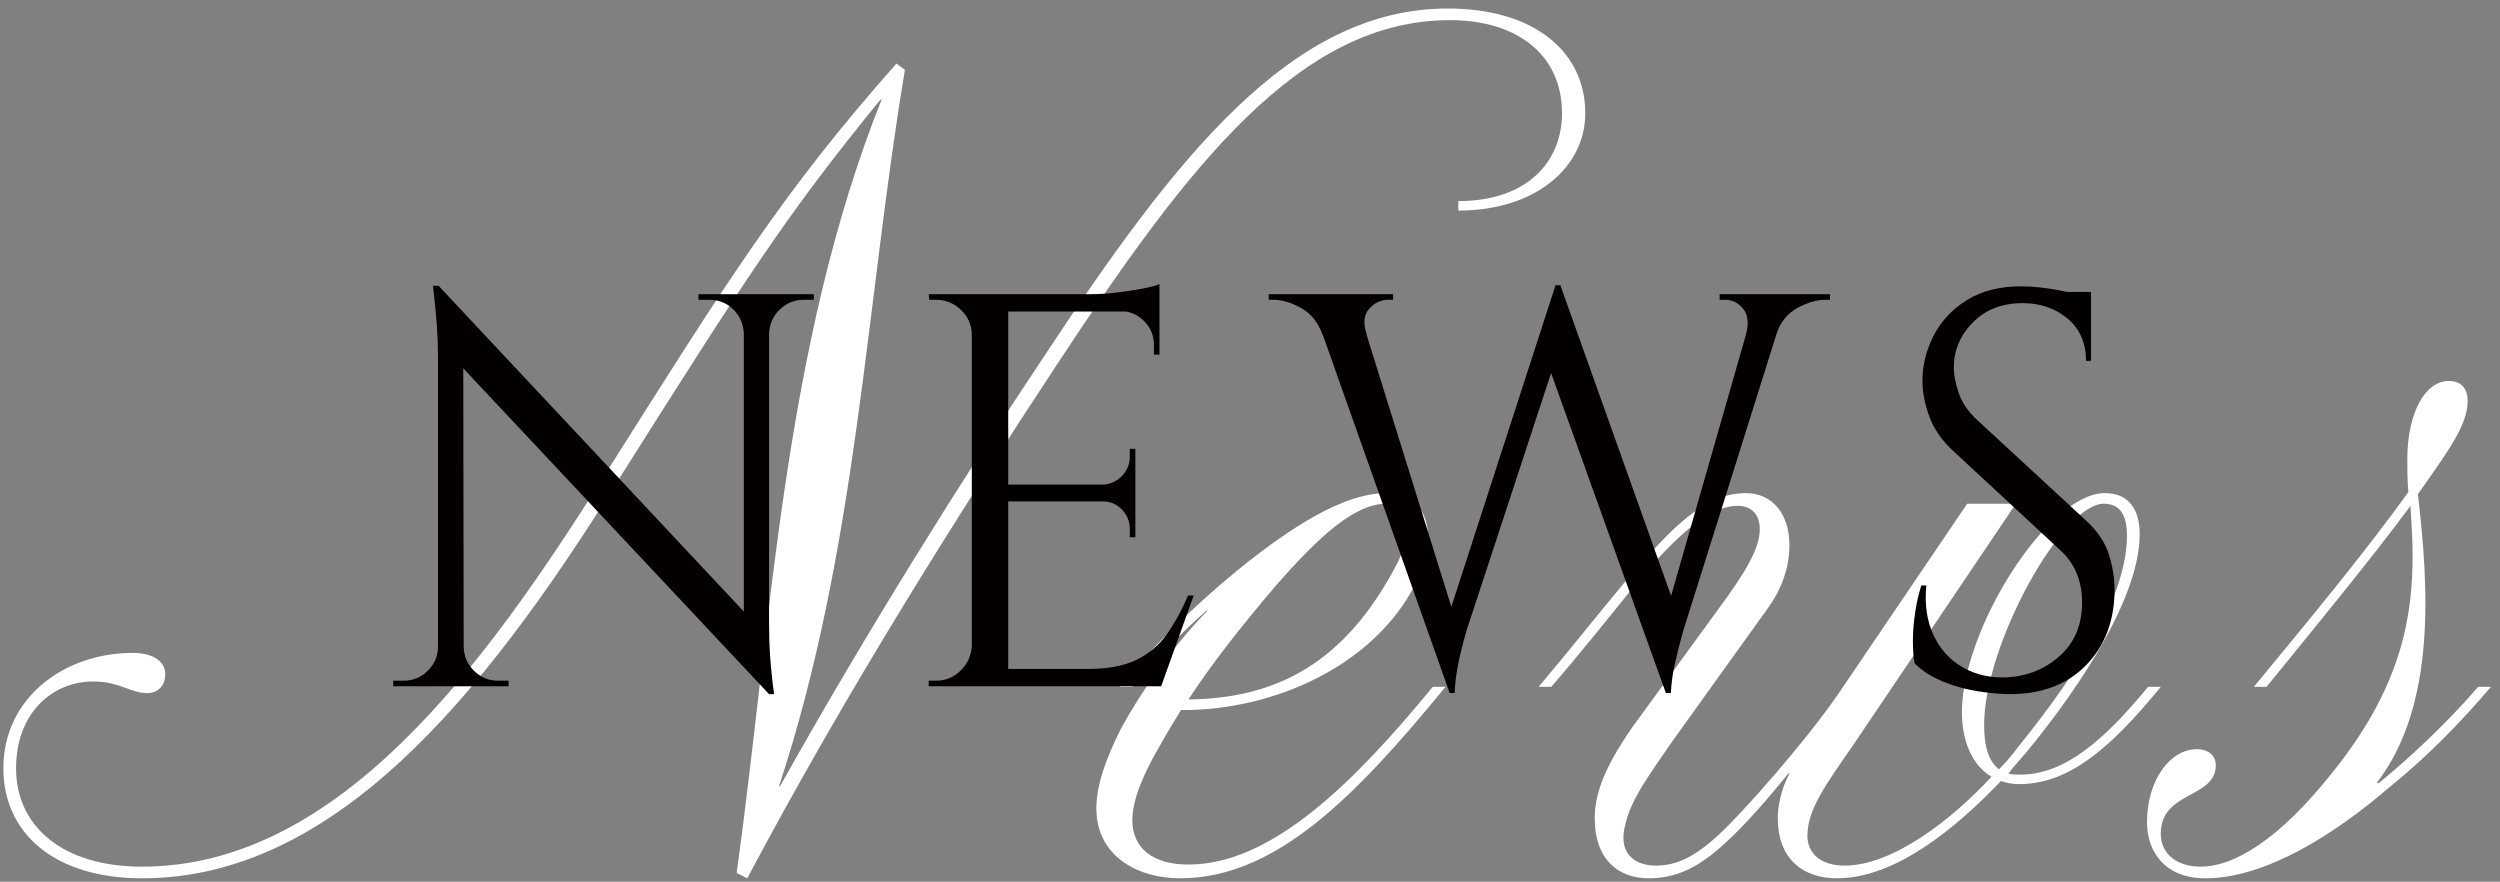
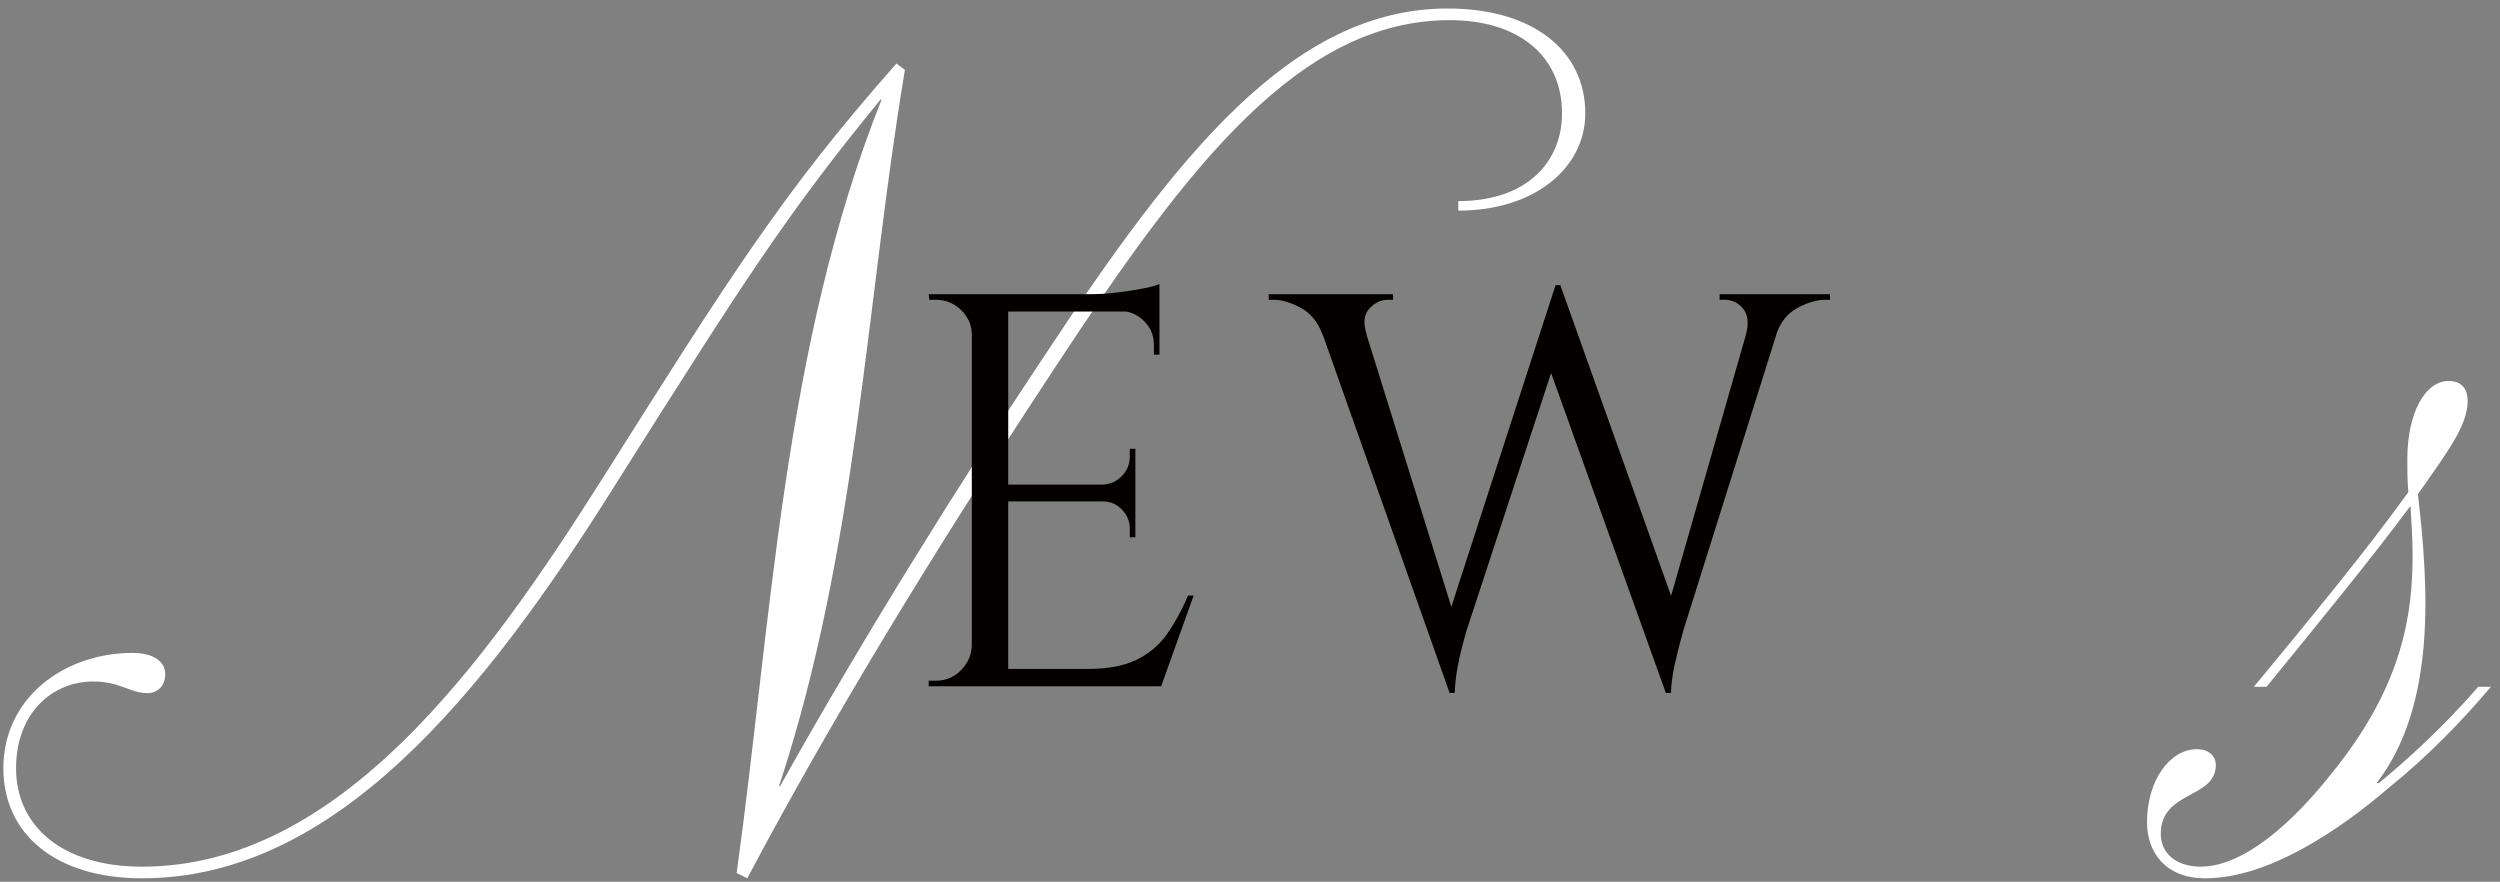
<svg xmlns="http://www.w3.org/2000/svg" version="1.1" x="0px" y="0px" width="241px" height="85px" viewBox="-0.325 -0.82 241 85" enable-background="new -0.325 -0.82 241 85" xml:space="preserve">
  <rect x="-0.325" y="-0.82" width="241" height="85" fill="#808080" stroke="none" />
  <defs>
</defs>
  <path fill="#FFFFFF" d="M140.257,18.565c6.732,0,9.996-3.876,9.996-8.466c0-5.61-4.284-8.977-10.813-8.977  c-14.383,0-25.093,13.771-37.844,33.152C92.519,48.044,81.502,65.385,71.71,83.849l-1.021-0.511  c3.366-24.277,4.488-50.798,13.975-74.565h-0.103C75.382,19.993,71.505,26.113,59.061,45.8  C46.106,66.507,31.825,83.849,13.362,83.849C4.998,83.849,0,79.564,0,73.24c0-6.834,5.916-11.119,12.444-11.119  c2.143,0,3.162,0.918,3.162,2.04s-0.714,1.836-1.734,1.836c-1.632,0-2.652-1.122-5.201-1.122c-3.979,0-7.447,3.061-7.447,8.365  c0,5.61,4.488,9.487,12.139,9.487c19.075,0,33.152-19.688,44.271-37.232c12.24-19.381,17.442-27.745,28.46-40.19l0.815,0.612  c-3.774,22.543-4.591,46.208-12.139,69.057h0.103c8.262-14.791,17.748-29.887,25.297-41.21C113.021,14.281,124.14,0,139.236,0  c8.365,0,13.261,4.182,13.261,10.099c0,5.202-4.794,9.384-12.24,9.384V18.565z" />
-   <path fill="#FFFFFF" d="M139.026,65.385c-8.772,10.71-16.423,18.463-25.604,18.463c-4.08,0-8.058-2.143-8.058-6.733  c0-2.244,0.918-4.794,2.346-7.65c1.938-3.57,4.999-7.956,8.364-11.424h-0.102c-2.856,2.55-5.202,5.1-7.141,7.344h-1.224  c3.569-4.386,9.078-9.69,14.383-13.567c5.304-3.876,8.772-5.1,11.322-5.1c3.979,0,5.202,3.979,2.754,8.875  c-4.08,7.854-13.669,12.037-22.339,12.037h-0.204c-0.612,1.02-1.326,2.142-1.938,3.264c-1.326,2.244-2.754,5.1-2.754,7.344  c0,2.754,2.04,4.285,5.406,4.285c8.059,0,16.015-7.957,23.563-17.137H139.026z M114.239,66.609  c7.957-0.102,14.485-3.06,19.483-11.935c2.652-4.488,1.836-6.937-0.408-6.937c-2.958,0-6.324,2.958-10.608,7.854  C119.237,59.673,116.585,63.039,114.239,66.609z" />
-   <path fill="#FFFFFF" d="M207.979,65.385c-4.999,6.12-8.977,9.384-13.669,9.384c-0.612,0-1.224-0.102-1.734-0.306  c-4.386,4.59-10.2,9.385-15.811,9.385c-3.264,0-5.712-1.837-5.712-5.815c0-1.122,0.306-2.754,1.122-4.284h-0.103  c-1.734,2.142-4.182,4.999-6.12,6.732c-2.55,2.346-4.692,3.367-7.345,3.367c-2.855,0-5.202-1.734-5.202-5.815  c0-2.856,1.53-5.712,3.57-8.67l8.467-11.628c2.55-3.468,3.876-5.712,3.876-7.548c0-1.326-0.714-2.244-2.143-2.244  c-2.754,0-6.018,2.958-9.895,7.65c-2.55,3.162-5.406,6.732-8.058,9.792H148c2.856-3.366,5.917-7.242,8.568-10.404  c4.284-4.896,7.345-8.263,11.425-8.263c2.55,0,4.183,2.04,4.183,4.999c0,2.142-0.715,4.284-2.244,6.324l-9.079,12.648  c-1.938,2.856-3.978,5.508-4.488,7.957c-0.714,2.55,0.612,3.978,2.959,3.978c2.04,0,3.773-0.918,5.916-2.856  c2.448-2.244,8.466-9.079,11.628-13.669l12.445-18.361h4.692l-15.607,23.155c-2.754,3.978-4.488,6.324-4.488,8.875  c0,1.53,1.122,2.856,3.57,2.856c4.591,0,10.201-4.284,14.179-8.568c-1.938-1.122-2.855-3.57-2.855-6.222  c0-7.957,8.262-21.115,13.771-21.115c2.448,0,3.366,1.734,3.366,3.979c0,5.712-5.202,14.077-11.017,21.115  c-0.511,0.612-1.122,1.224-1.633,1.938c0.307,0.102,0.715,0.102,1.122,0.102c4.284,0,8.059-3.264,12.343-8.466H207.979z   M192.372,73.342c0.715-0.714,1.326-1.428,1.837-2.142c6.12-7.548,10.506-14.791,10.506-20.401c0-2.04-0.714-3.06-2.244-3.06  c-3.978,0-11.526,13.567-11.526,21.319C190.944,71.098,191.353,72.525,192.372,73.342z" />
  <path fill="#FFFFFF" d="M206.647,78.442c0-4.08,2.244-7.039,4.795-7.039c1.224,0,1.836,0.714,1.836,1.53  c0,3.264-5.305,2.448-5.305,6.63c0,1.836,1.429,3.163,3.877,3.163c3.06,0,7.446-2.449,12.75-9.181  c6.732-8.365,7.65-15.199,7.65-20.911c0-1.326-0.102-3.06-0.204-4.692c-3.773,5.1-8.977,11.425-13.872,17.443h-1.225  c5.305-6.426,10.711-12.955,14.893-18.769c-0.102-1.122-0.102-2.142-0.102-3.162c0-4.488,1.734-7.548,3.979-7.548  c1.224,0,1.836,0.714,1.836,1.938c0,2.346-1.938,4.896-4.795,8.977c1.021,8.772,1.837,20.299-3.978,27.848h0.204  c2.651-2.143,6.426-5.61,9.588-9.283h1.225c-2.856,3.366-6.12,6.732-9.793,9.69c-5.1,4.386-11.832,8.773-17.749,8.773  C208.484,83.849,206.647,81.4,206.647,78.442z" />
-   <path fill="#040000" d="M42.06,61.504v3.834h-4.482v-0.54c0.648,0,0.99,0,1.025,0c0.9,0,1.674-0.324,2.322-0.972  s0.973-1.421,0.973-2.322H42.06z M41.951,26.728l2.376,3.024l0.054,35.586h-2.483v-31.86c0-1.836-0.162-4.085-0.486-6.75H41.951z   M41.951,26.728l31.374,33.48l0.486,5.886L42.437,32.668L41.951,26.728z M44.381,61.504c0,0.9,0.324,1.674,0.972,2.322  c0.648,0.648,1.422,0.972,2.322,0.972c0.035,0,0.378,0,1.026,0v0.54h-4.482v-3.834H44.381z M67.007,27.538h4.482v3.834h-0.108  c-0.036-0.936-0.37-1.719-0.999-2.349c-0.631-0.629-1.413-0.945-2.349-0.945c-0.648,0-0.991,0-1.026,0V27.538z M73.812,27.538  v31.644c0,1.152,0.035,2.259,0.107,3.321c0.072,1.062,0.197,2.26,0.378,3.591h-0.485l-2.431-2.862V27.538H73.812z M78.131,27.538  v0.54h-0.972c-0.9,0-1.674,0.315-2.322,0.945c-0.648,0.63-0.99,1.413-1.025,2.349h-0.162v-3.834H78.131z" />
-   <path fill="#040000" d="M93.521,31.48h-0.162c0-0.936-0.342-1.736-1.025-2.403c-0.686-0.666-1.494-0.999-2.431-0.999h-0.647  l-0.055-0.54h4.32V31.48z M93.521,61.396v3.942H89.2v-0.54h0.702c0.937,0,1.736-0.332,2.403-0.999  c0.666-0.666,1.017-1.466,1.053-2.403H93.521z M96.868,27.538v37.8h-3.51v-37.8H96.868z M111.448,27.538v1.674H96.706v-1.674  H111.448z M109.126,45.898v1.62h-12.42v-1.62H109.126z M111.448,63.664v1.674H96.706v-1.674H111.448z M114.743,56.59l-3.133,8.748  h-8.964l1.944-1.674c1.907,0,3.464-0.297,4.67-0.891c1.207-0.594,2.188-1.431,2.943-2.511c0.756-1.08,1.422-2.303,1.998-3.672  H114.743z M111.448,26.566v1.566l-6.588-0.594c0.791,0,1.629-0.054,2.512-0.162c0.881-0.108,1.7-0.234,2.457-0.378  C110.585,26.854,111.124,26.71,111.448,26.566z M109.126,42.442v3.564h-3.131v-0.108c0.719-0.036,1.33-0.315,1.836-0.837  c0.503-0.521,0.756-1.143,0.756-1.863v-0.756H109.126z M109.126,47.41v3.564h-0.539v-0.81c0-0.72-0.253-1.341-0.756-1.863  c-0.506-0.521-1.117-0.783-1.836-0.783V47.41H109.126z M111.448,29.05v4.32h-0.539v-0.972c0-0.864-0.307-1.611-0.919-2.241  c-0.612-0.629-1.368-0.962-2.268-0.999V29.05H111.448z" />
+   <path fill="#040000" d="M93.521,31.48h-0.162c0-0.936-0.342-1.736-1.025-2.403c-0.686-0.666-1.494-0.999-2.431-0.999h-0.647  l-0.055-0.54h4.32V31.48z M93.521,61.396v3.942H89.2v-0.54h0.702c0.937,0,1.736-0.332,2.403-0.999  c0.666-0.666,1.017-1.466,1.053-2.403H93.521z M96.868,27.538v37.8h-3.51v-37.8H96.868z M111.448,27.538v1.674H96.706v-1.674  H111.448z M109.126,45.898v1.62h-12.42v-1.62H109.126z M111.448,63.664v1.674H96.706v-1.674z M114.743,56.59l-3.133,8.748  h-8.964l1.944-1.674c1.907,0,3.464-0.297,4.67-0.891c1.207-0.594,2.188-1.431,2.943-2.511c0.756-1.08,1.422-2.303,1.998-3.672  H114.743z M111.448,26.566v1.566l-6.588-0.594c0.791,0,1.629-0.054,2.512-0.162c0.881-0.108,1.7-0.234,2.457-0.378  C110.585,26.854,111.124,26.71,111.448,26.566z M109.126,42.442v3.564h-3.131v-0.108c0.719-0.036,1.33-0.315,1.836-0.837  c0.503-0.521,0.756-1.143,0.756-1.863v-0.756H109.126z M109.126,47.41v3.564h-0.539v-0.81c0-0.72-0.253-1.341-0.756-1.863  c-0.506-0.521-1.117-0.783-1.836-0.783V47.41H109.126z M111.448,29.05v4.32h-0.539v-0.972c0-0.864-0.307-1.611-0.919-2.241  c-0.612-0.629-1.368-0.962-2.268-0.999V29.05H111.448z" />
  <path fill="#040000" d="M131.429,31.426h-4.267c-0.432-1.188-1.125-2.042-2.078-2.565c-0.955-0.521-1.846-0.783-2.674-0.783h-0.432  v-0.54h11.988v0.54h-0.486c-0.685,0-1.287,0.288-1.809,0.864C131.149,29.518,131.068,30.346,131.429,31.426z M125.921,27.862h4.374  L140.339,60.1l-0.918,5.886L125.921,27.862z M150.112,26.674l0.433,4.374l-9.504,28.944c-0.36,1.261-0.631,2.349-0.811,3.267  c-0.181,0.918-0.288,1.828-0.324,2.728h-0.485l-0.973-4.807l11.179-34.506H150.112z M150.112,26.728l11.34,31.806l-1.188,7.453  L148.276,32.56L150.112,26.728z M172.036,27.862l-10.098,32.13c-0.36,1.296-0.64,2.403-0.837,3.321  c-0.198,0.917-0.315,1.809-0.351,2.673h-0.486l-0.648-5.347l9.396-32.778H172.036z M167.986,31.426  c0.288-1.08,0.197-1.908-0.27-2.484c-0.469-0.576-1.063-0.864-1.782-0.864h-0.486v-0.54h10.639v0.54h-0.433  c-0.828,0-1.728,0.261-2.7,0.783c-0.972,0.522-1.656,1.377-2.052,2.565H167.986z" />
-   <path fill="#040000" d="M194.5,26.782c0.576,0,1.196,0.037,1.863,0.108c0.666,0.073,1.313,0.171,1.944,0.297  c0.629,0.126,1.205,0.252,1.728,0.378c0.521,0.126,0.927,0.262,1.215,0.405v5.994h-0.485c0-1.728-0.595-3.086-1.782-4.077  c-1.188-0.99-2.628-1.485-4.32-1.485c-1.98,0-3.582,0.621-4.806,1.863c-1.225,1.242-1.836,2.692-1.836,4.347  c0,0.685,0.152,1.485,0.459,2.403c0.306,0.918,0.872,1.774,1.701,2.565l10.638,9.828c1.08,1.008,1.8,2.088,2.16,3.24  c0.359,1.152,0.54,2.268,0.54,3.348c0,2.988-0.91,5.418-2.728,7.29c-1.818,1.872-4.275,2.808-7.371,2.808  c-0.863,0-1.881-0.09-3.051-0.27c-1.17-0.181-2.304-0.495-3.401-0.945c-1.099-0.45-2.008-1.035-2.728-1.755  c-0.108-0.576-0.162-1.296-0.162-2.16c0-0.864,0.072-1.772,0.216-2.727c0.144-0.953,0.342-1.827,0.595-2.619h0.485  c-0.181,1.836,0.055,3.438,0.702,4.806c0.648,1.369,1.593,2.403,2.835,3.105c1.242,0.702,2.654,1.018,4.239,0.945  c1.979-0.107,3.681-0.8,5.103-2.079c1.422-1.277,2.134-2.997,2.134-5.157c0-1.043-0.181-1.989-0.54-2.835  c-0.36-0.845-0.883-1.574-1.566-2.187l-10.368-9.612c-1.08-1.007-1.836-2.115-2.268-3.321c-0.433-1.206-0.648-2.33-0.648-3.375  c0-1.512,0.359-2.97,1.08-4.374c0.72-1.404,1.791-2.546,3.213-3.429C190.711,27.223,192.448,26.782,194.5,26.782z M201.25,27.322  v1.134h-4.104v-1.134H201.25z" />
</svg>